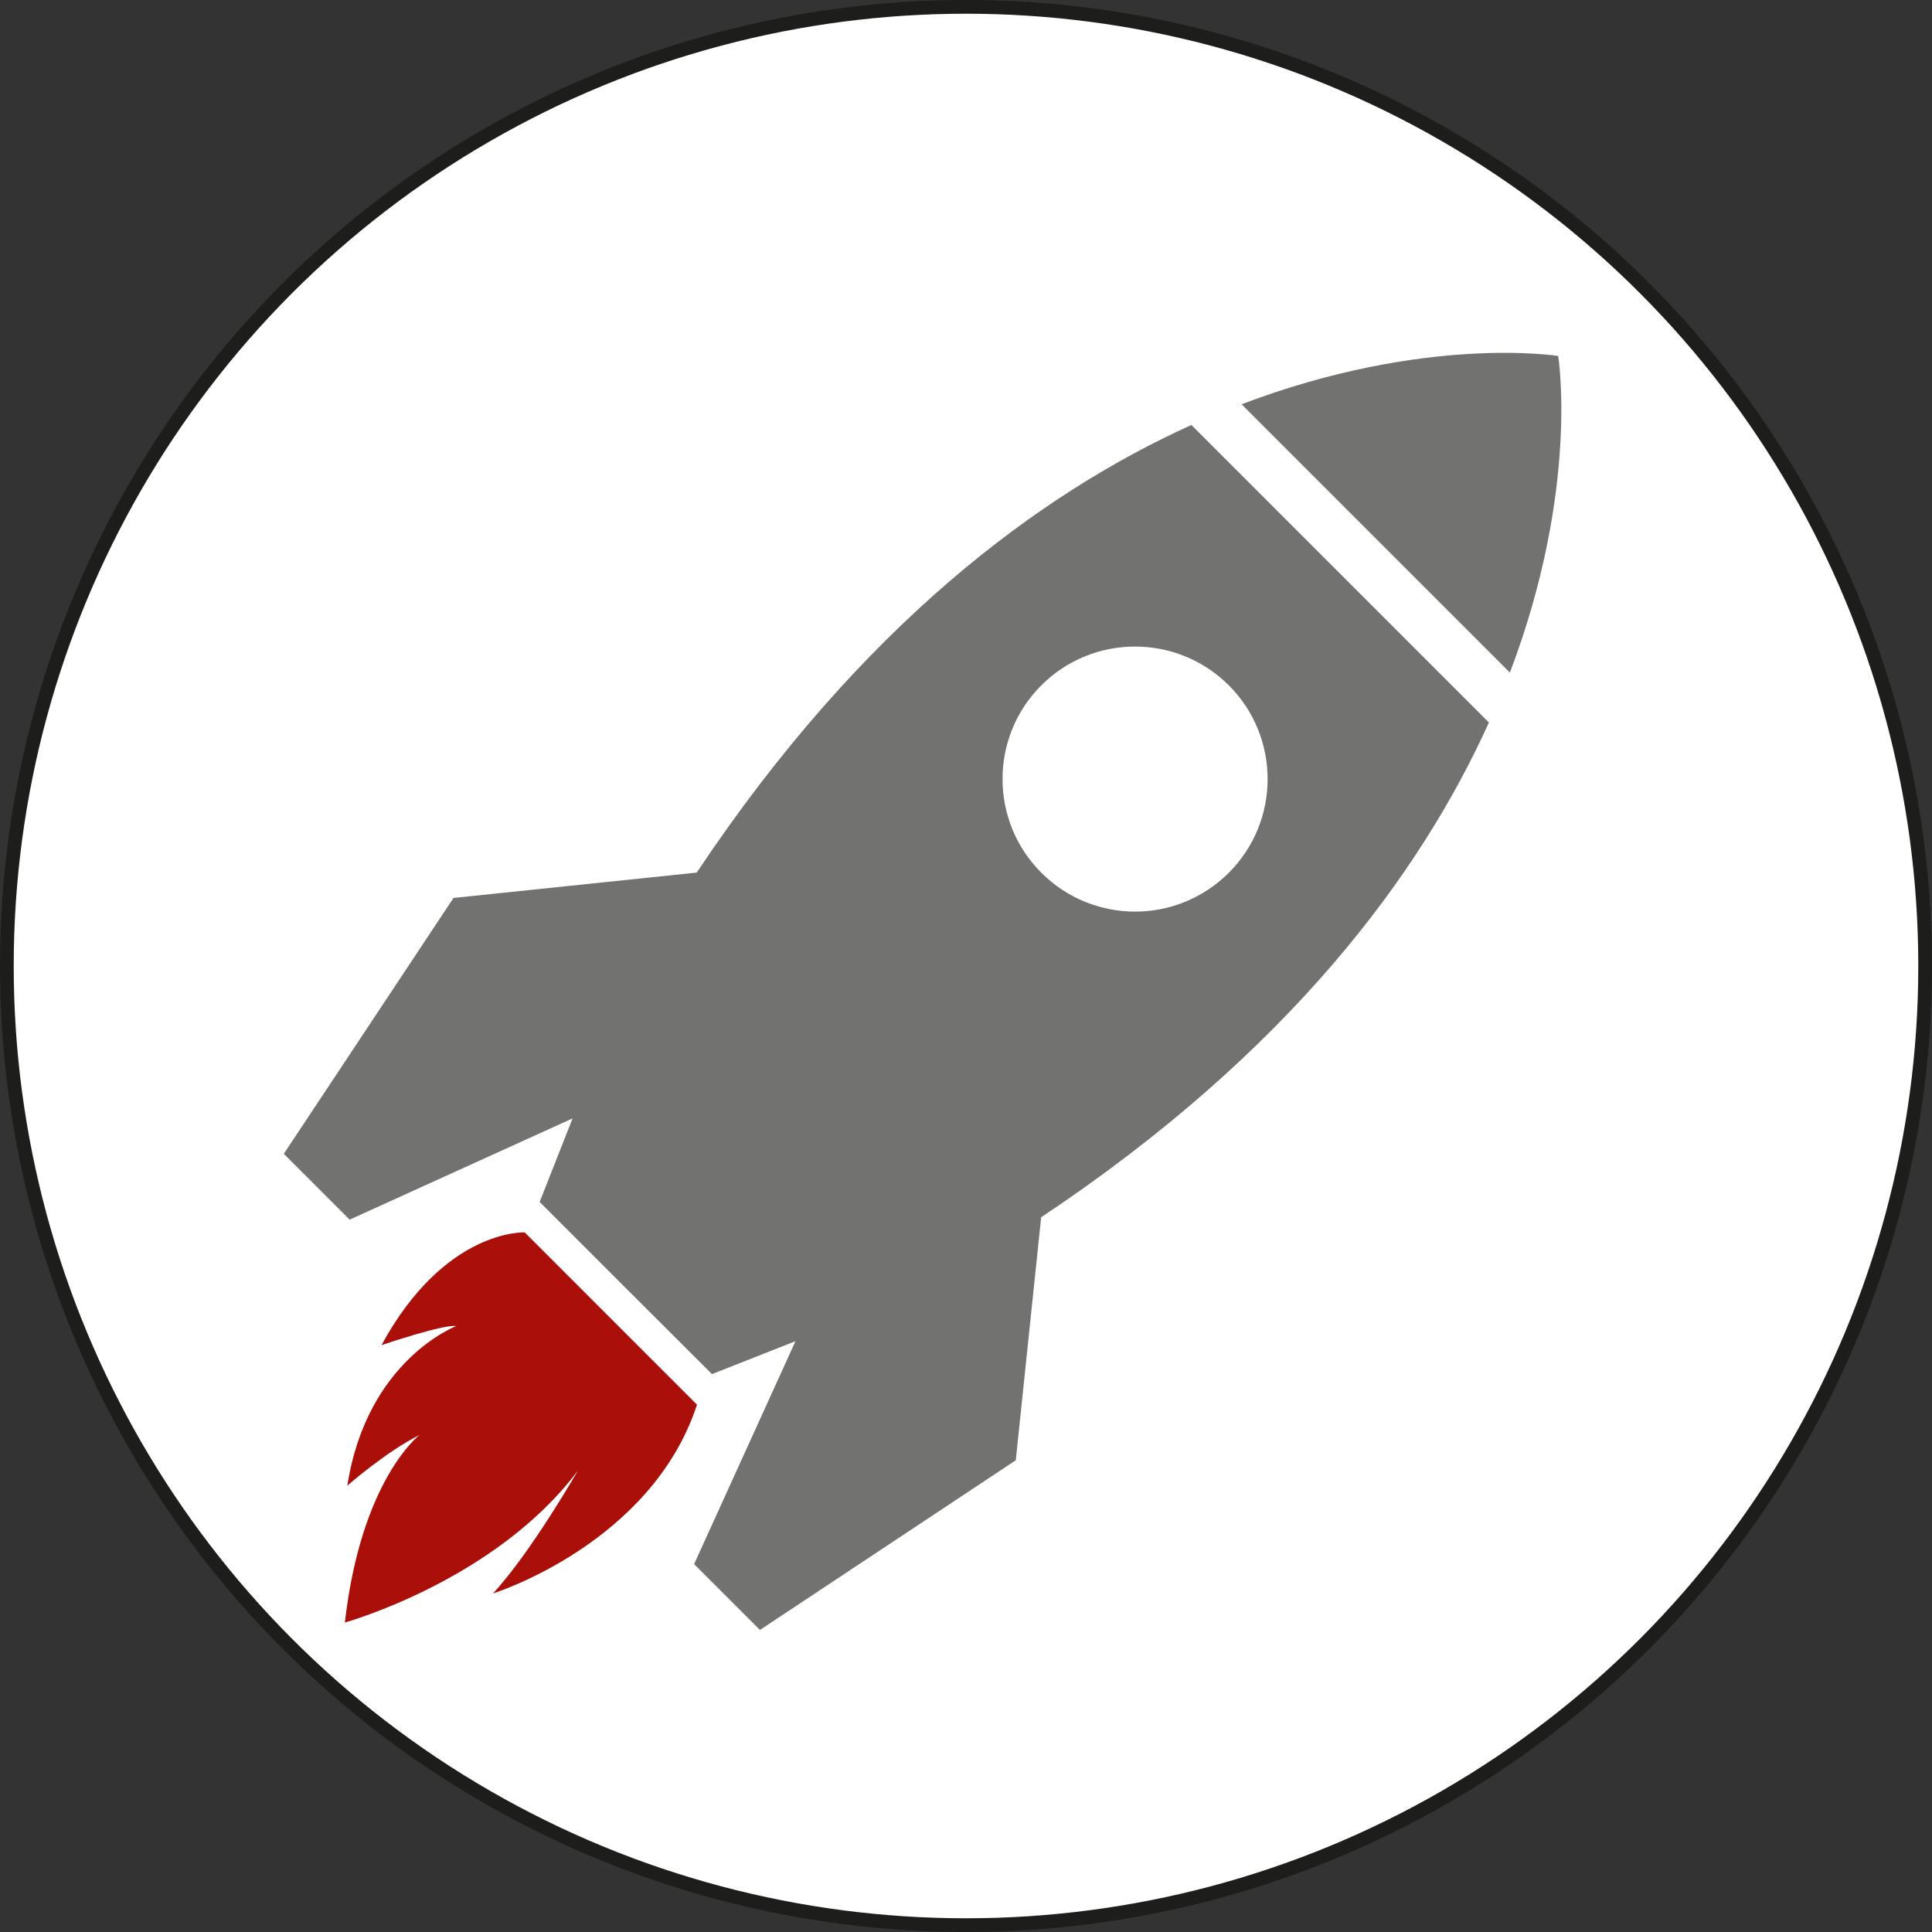
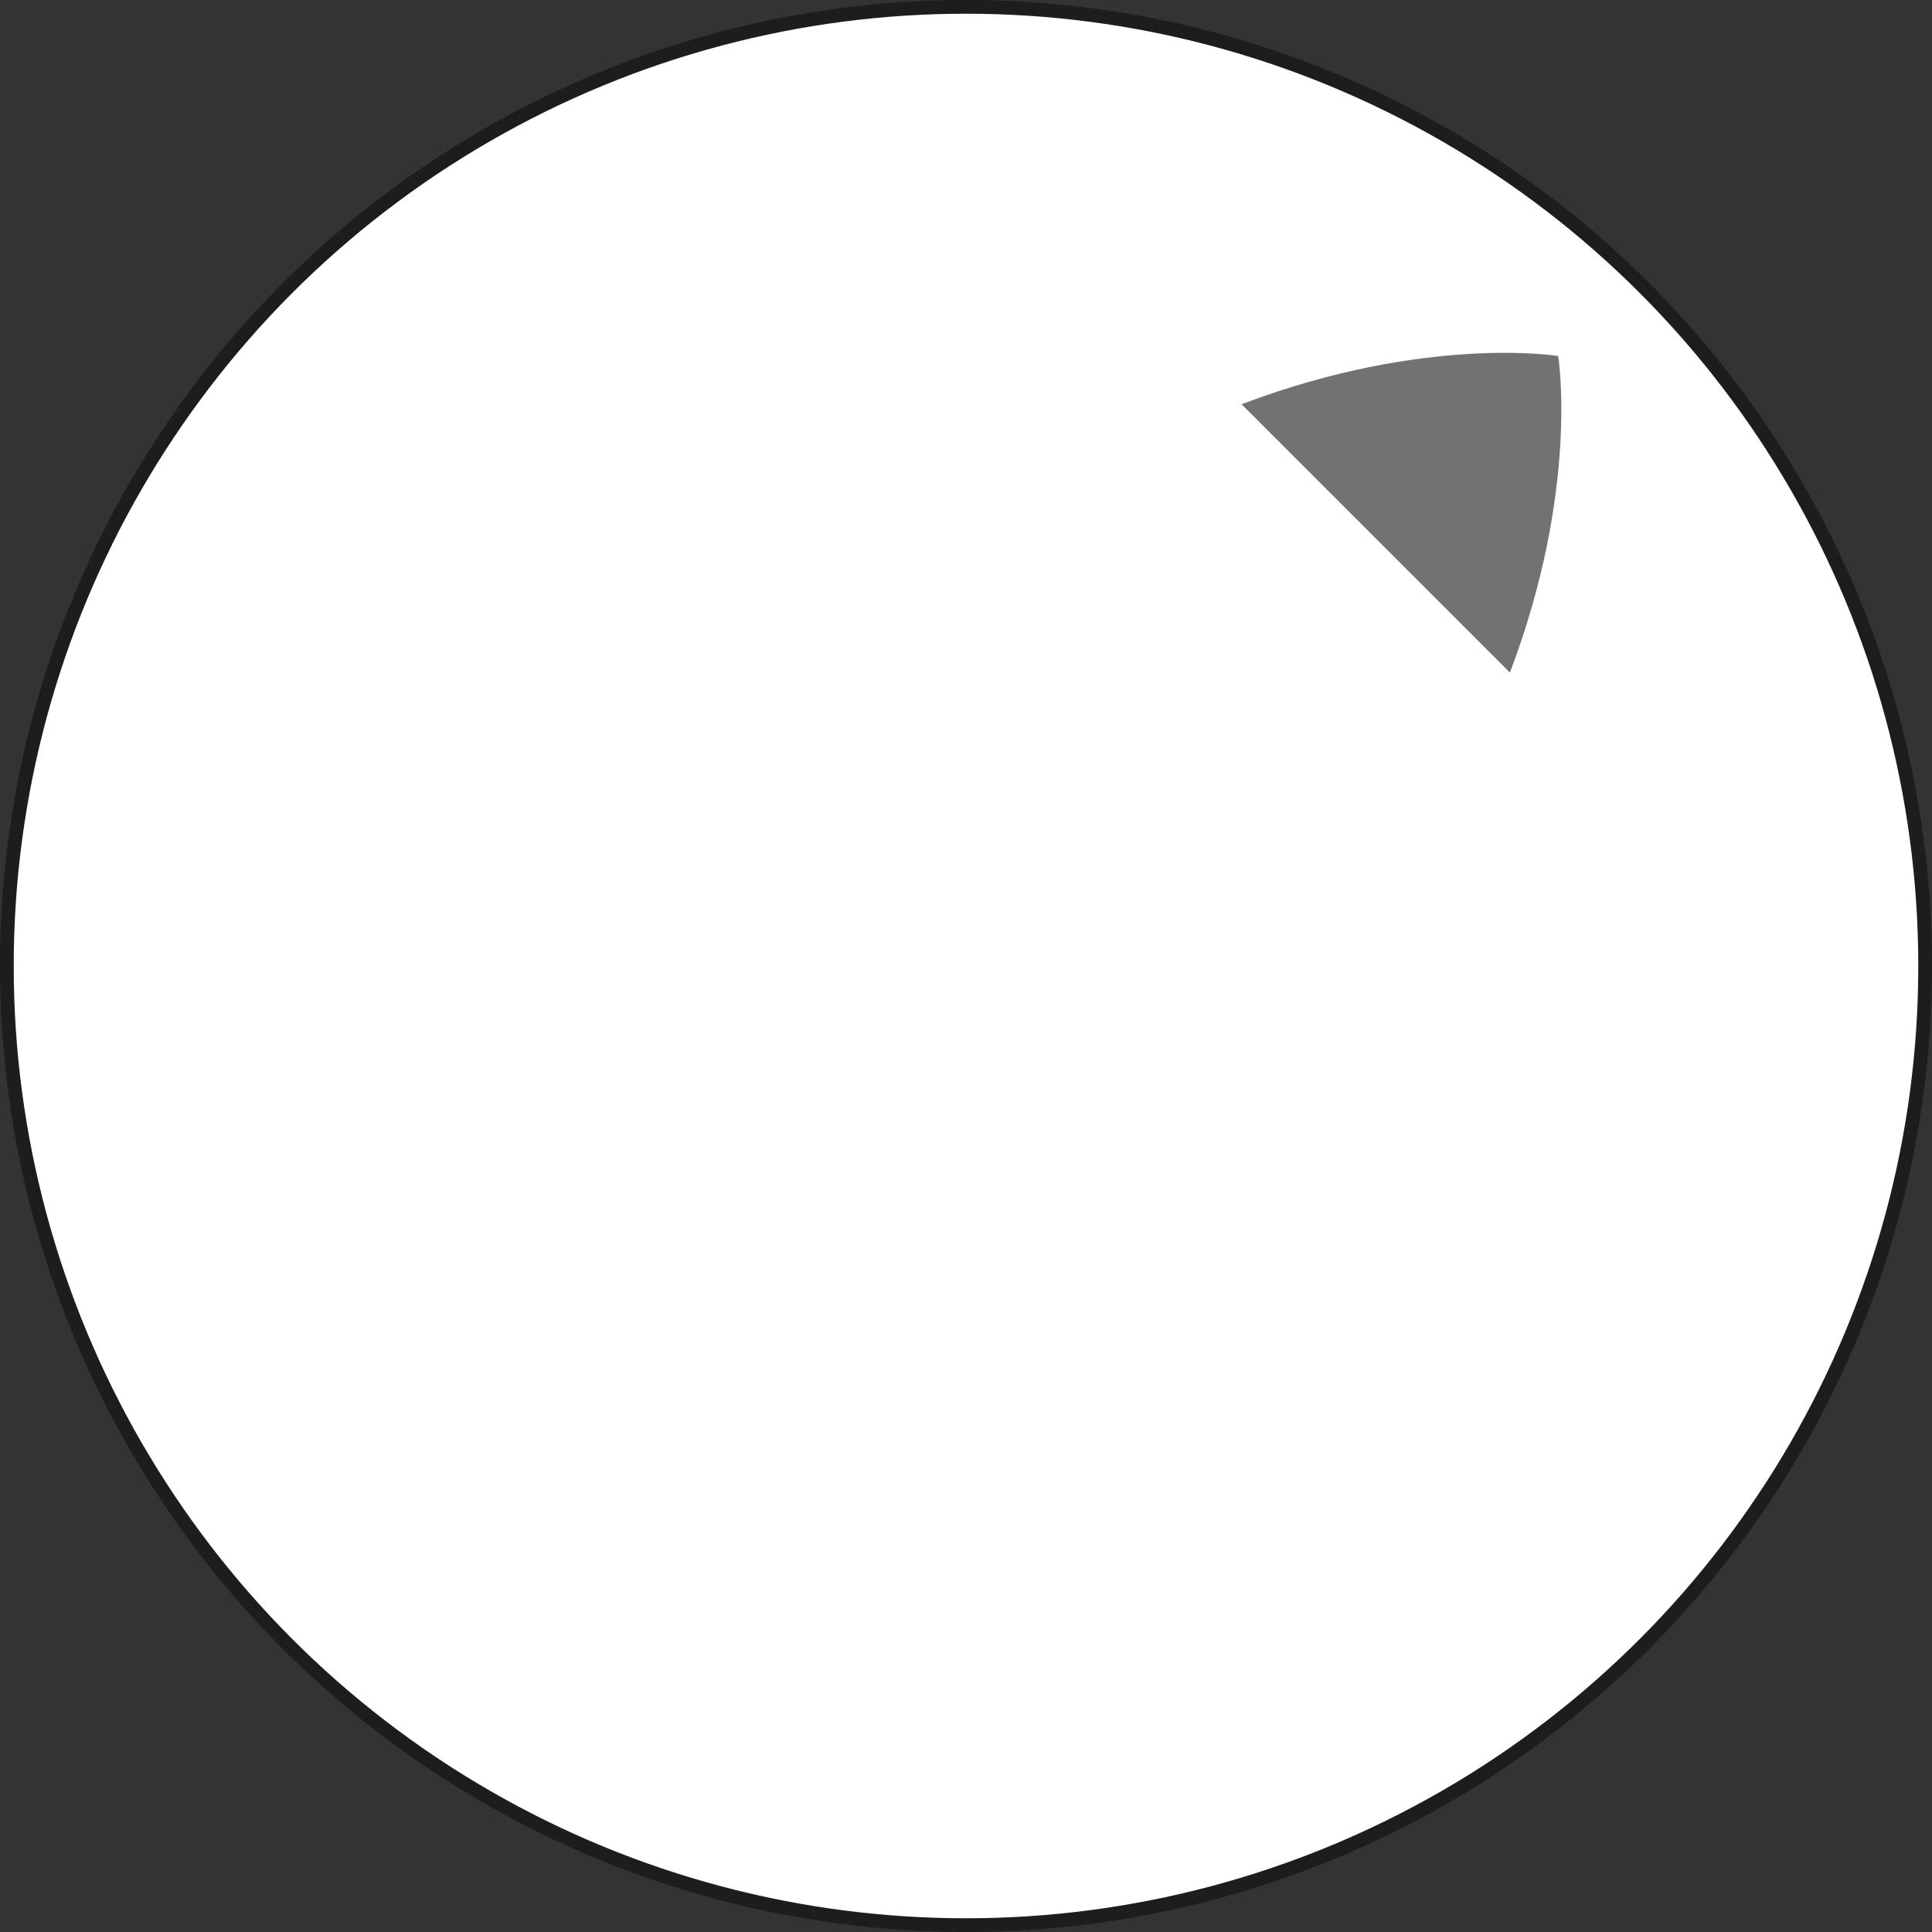
<svg xmlns="http://www.w3.org/2000/svg" id="Ebene_1" data-name="Ebene 1" viewBox="0 0 140.84 140.84">
  <rect x="0" y="0" width="140.84" height="140.84" fill="#333333" stroke="none" />
  <defs>
    <style>
      .cls-1 {
        fill: #ab0f09;
      }

      .cls-2 {
        fill: #727271;
      }

      .cls-3 {
        fill: #fff;
        stroke: #1d1d1b;
        stroke-miterlimit: 10;
      }
    </style>
  </defs>
  <circle class="cls-3" cx="70.42" cy="70.42" r="69.92" />
  <g>
    <g>
      <path class="cls-2" d="M113.58,25.95s-9.67-1.57-23.07,3.52l19.56,19.56c5.09-13.4,3.52-23.07,3.52-23.07Z" />
-       <path class="cls-2" d="M75.91,88.73c18.11-12.07,27.65-25.05,32.63-36.06l-21.69-21.69c-11,4.98-23.99,14.53-36.06,32.63l-17.73,1.85-12.37,18.65,4.8,4.8,16.25-7.38-2.4,6.09,6.28,6.28,6.28,6.27,6.09-2.4-7.39,16.25,4.8,4.8,18.65-12.37,1.85-17.73ZM75.91,63.62c-3.77-3.77-3.77-9.89,0-13.66,3.77-3.77,9.89-3.77,13.67,0,3.77,3.77,3.77,9.89,0,13.66-3.78,3.78-9.89,3.78-13.67,0Z" />
    </g>
-     <path class="cls-1" d="M43.97,95.56l-5.72-5.72s-5.82-.28-10.44,8.22c0,0,4.55-1.55,5.45-1.39,0,0-6.51,2.45-7.94,11.63,0,0,2.83-2.48,5.26-3.69,0,0-4.25,3.23-5.44,13.67,0,0,10.98-3.05,16.99-11.08,0,0-3.42,5.97-6.19,8.96,0,0,11.54-3.6,14.87-13.76l-6.83-6.83Z" />
  </g>
</svg>